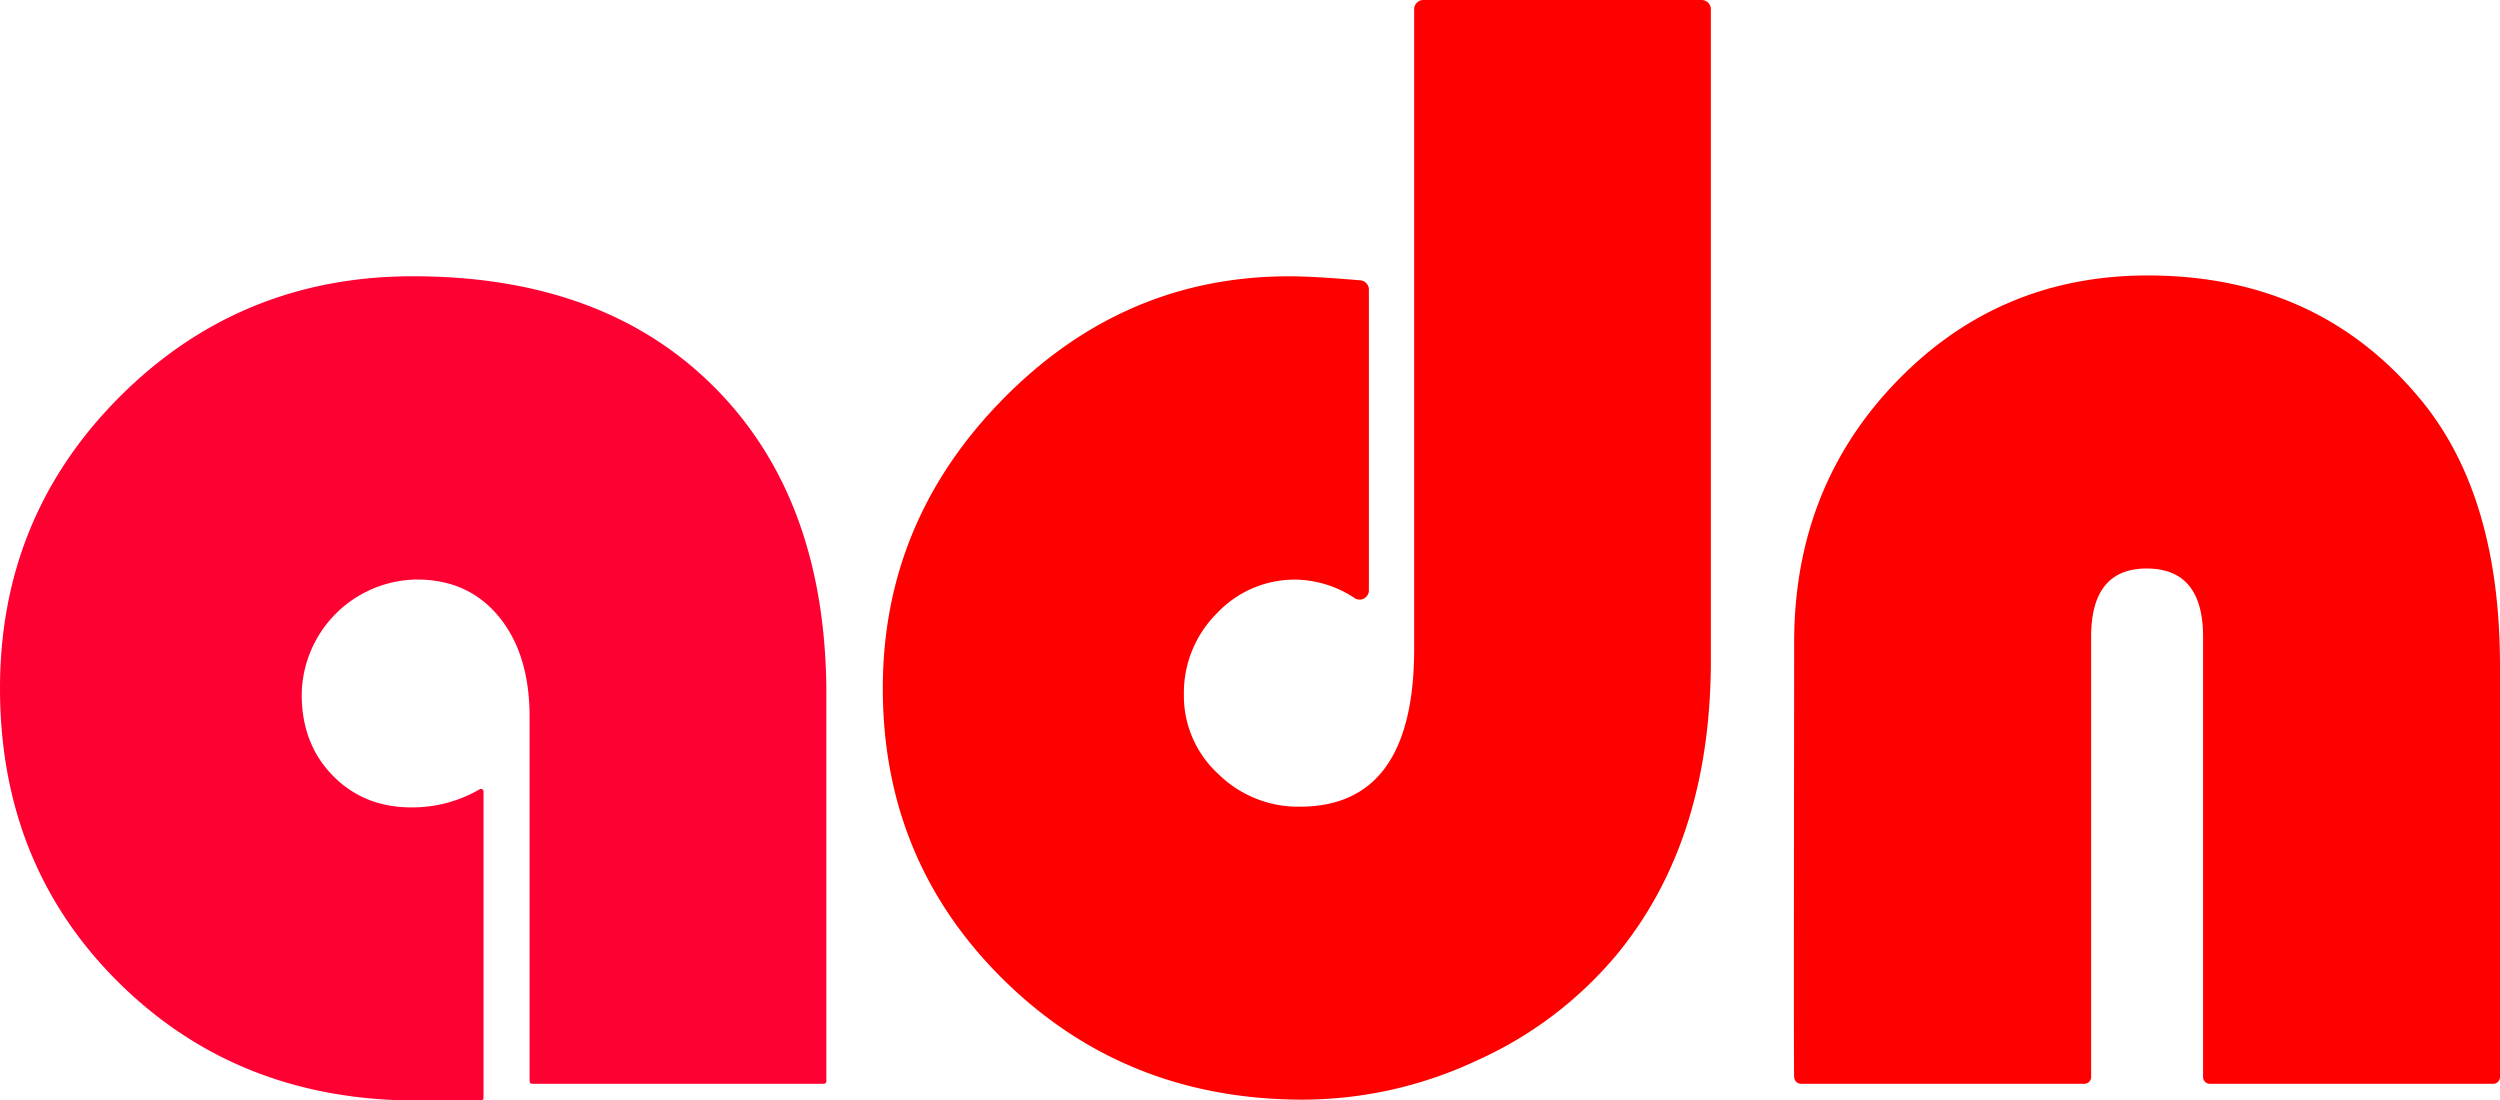
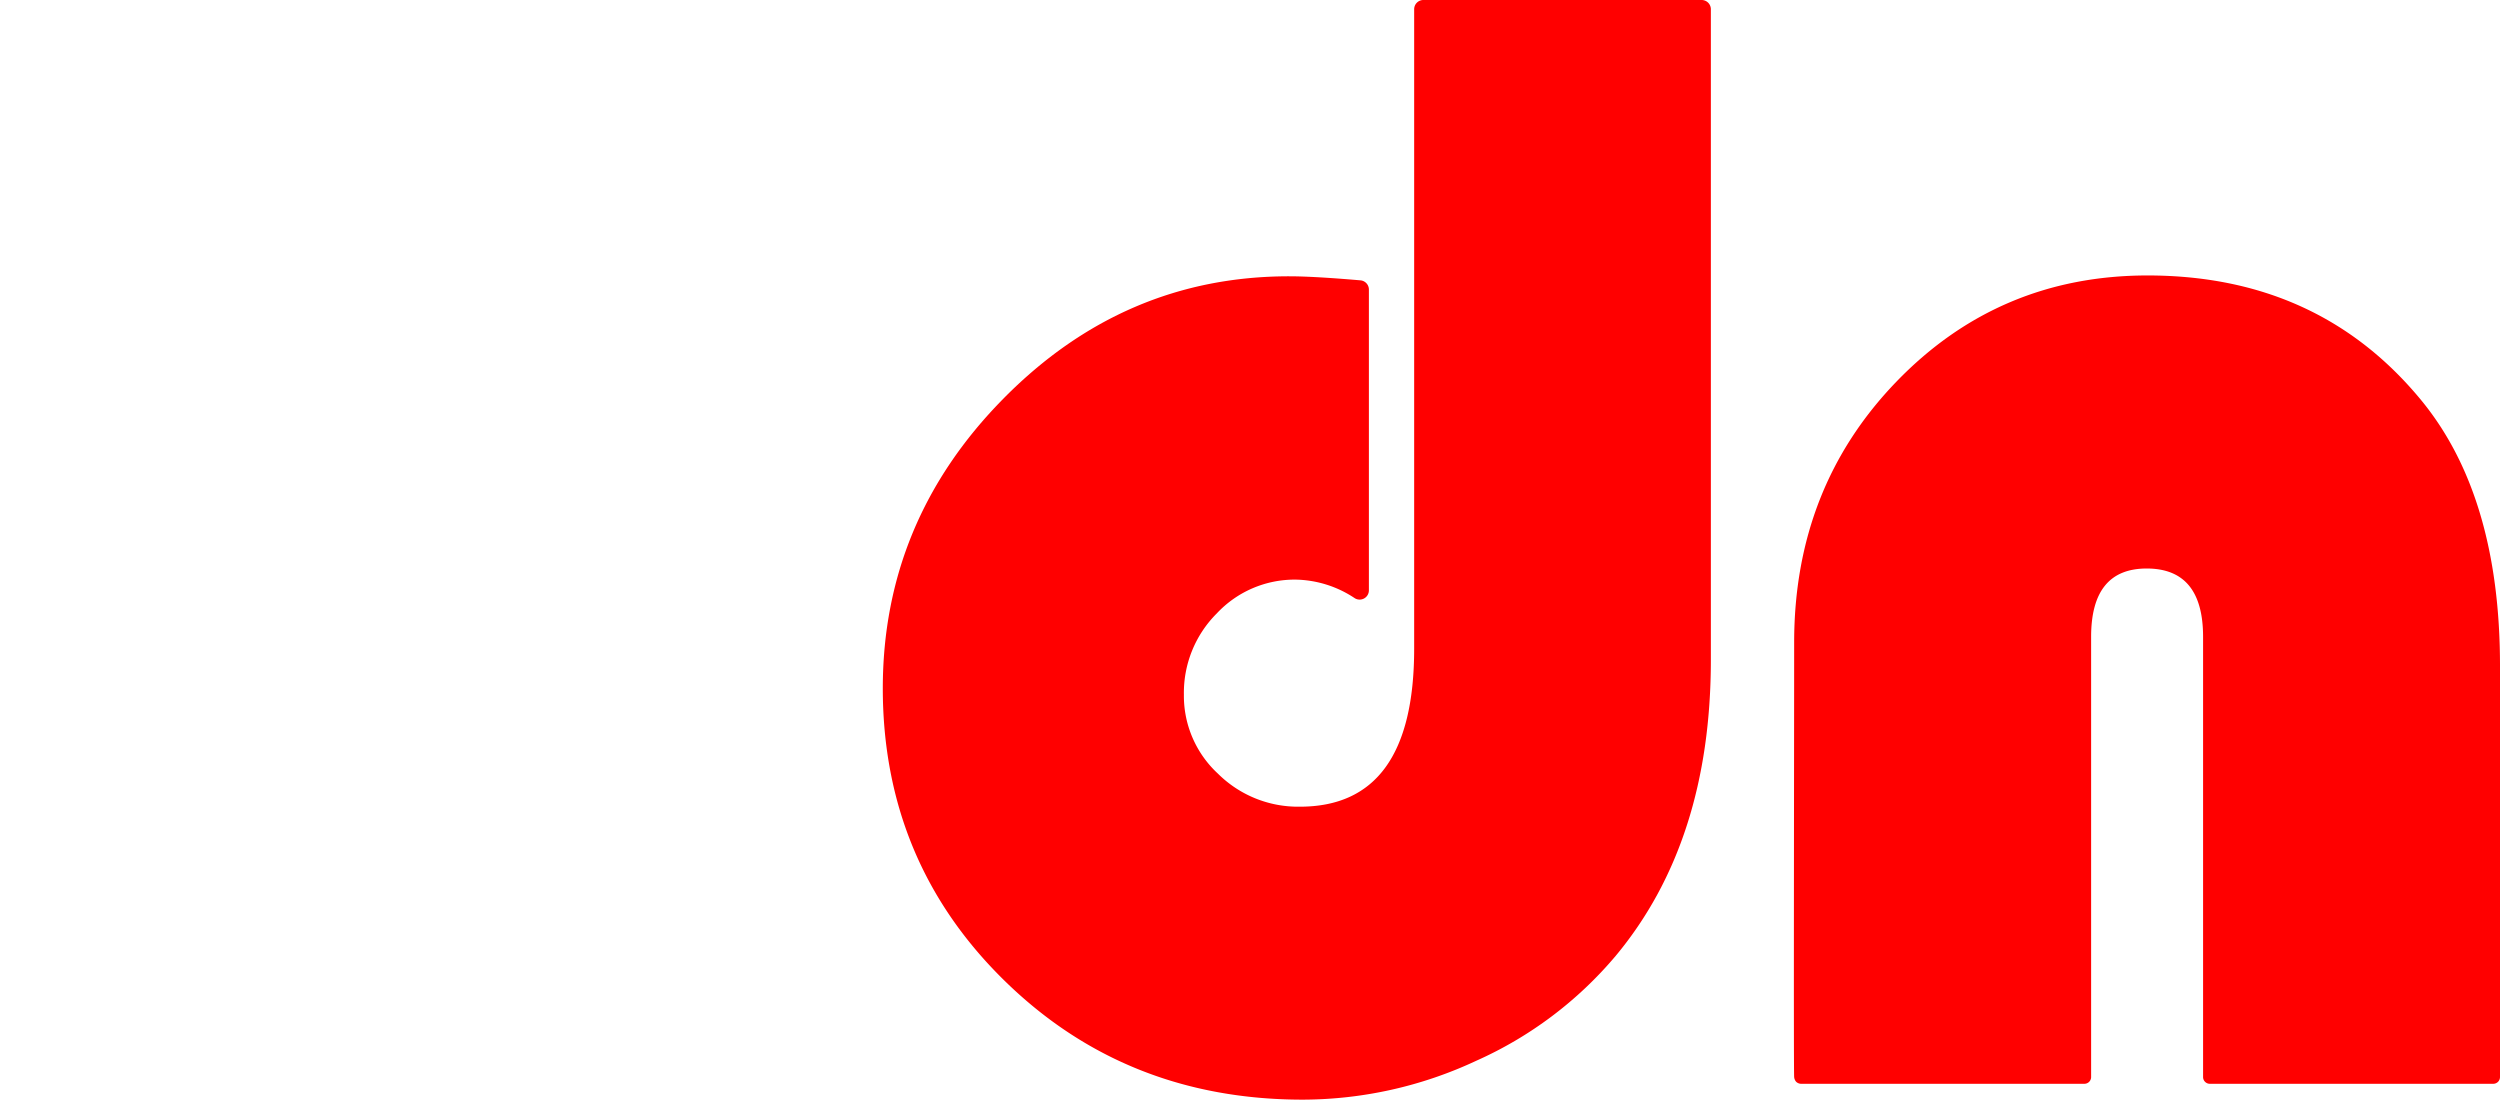
<svg xmlns="http://www.w3.org/2000/svg" viewBox="0 0 562.7 247.69">
  <defs>
    <style>.cls-1{fill:#f03;}.cls-2{fill:red;}</style>
  </defs>
  <g id="Calque_2" data-name="Calque 2">
    <g id="adn">
-       <path class="cls-1" d="M108.83,178.12v69a.57.57,0,0,1-.58.58H93.82q-40.2,0-67-26.45T0,154.94q0-38.77,27.07-65.76t65.86-27q43.25,0,68.18,25.29T186,156.55v86.81a.58.58,0,0,1-.58.58H119.78a.58.58,0,0,1-.58-.58v-82q0-14.12-6.88-22.52t-18.5-8.4a26.23,26.23,0,0,0-25.91,25.91q0,11.08,7,18.23t17.69,7.15A30.24,30.24,0,0,0,108,177.63.57.57,0,0,1,108.83,178.12Z" />
      <path class="cls-2" d="M320.33,0H383a2.08,2.08,0,0,1,2.08,2.08V148.51q0,40.92-21.44,66.66a87.76,87.76,0,0,1-31.37,23.59,92.55,92.55,0,0,1-39,8.75q-39.85,0-67.2-26.8T198.7,154.94q0-37.69,27.16-65.23T290.2,62.19q5.42,0,16,.91a2.08,2.08,0,0,1,1.91,2.07v67.72a2.08,2.08,0,0,1-3.2,1.74,24.7,24.7,0,0,0-13.24-4.17,24,24,0,0,0-17.78,7.59,25.26,25.26,0,0,0-7.42,18.32,23.84,23.84,0,0,0,7.68,17.78,25.57,25.57,0,0,0,18.41,7.42q25.74,0,25.74-35.56V2.08A2.08,2.08,0,0,1,320.33,0Z" />
      <path class="cls-2" d="M561.18,243.94H497.39a1.52,1.52,0,0,1-1.52-1.52V143.33q0-15.37-12.69-15.37-12.51,0-12.51,15.37v99.09a1.52,1.52,0,0,1-1.53,1.52H405.35a1.67,1.67,0,0,1-1.07-.45,1.86,1.86,0,0,1-.45-1.07c-.14-1.44,0-77.78,0-97.84q0-34.86,23.05-58.71T483.36,62q38.24,0,61.29,27.7,18.06,21.63,18.05,60.23v92.48A1.52,1.52,0,0,1,561.18,243.94Z" />
    </g>
  </g>
</svg>